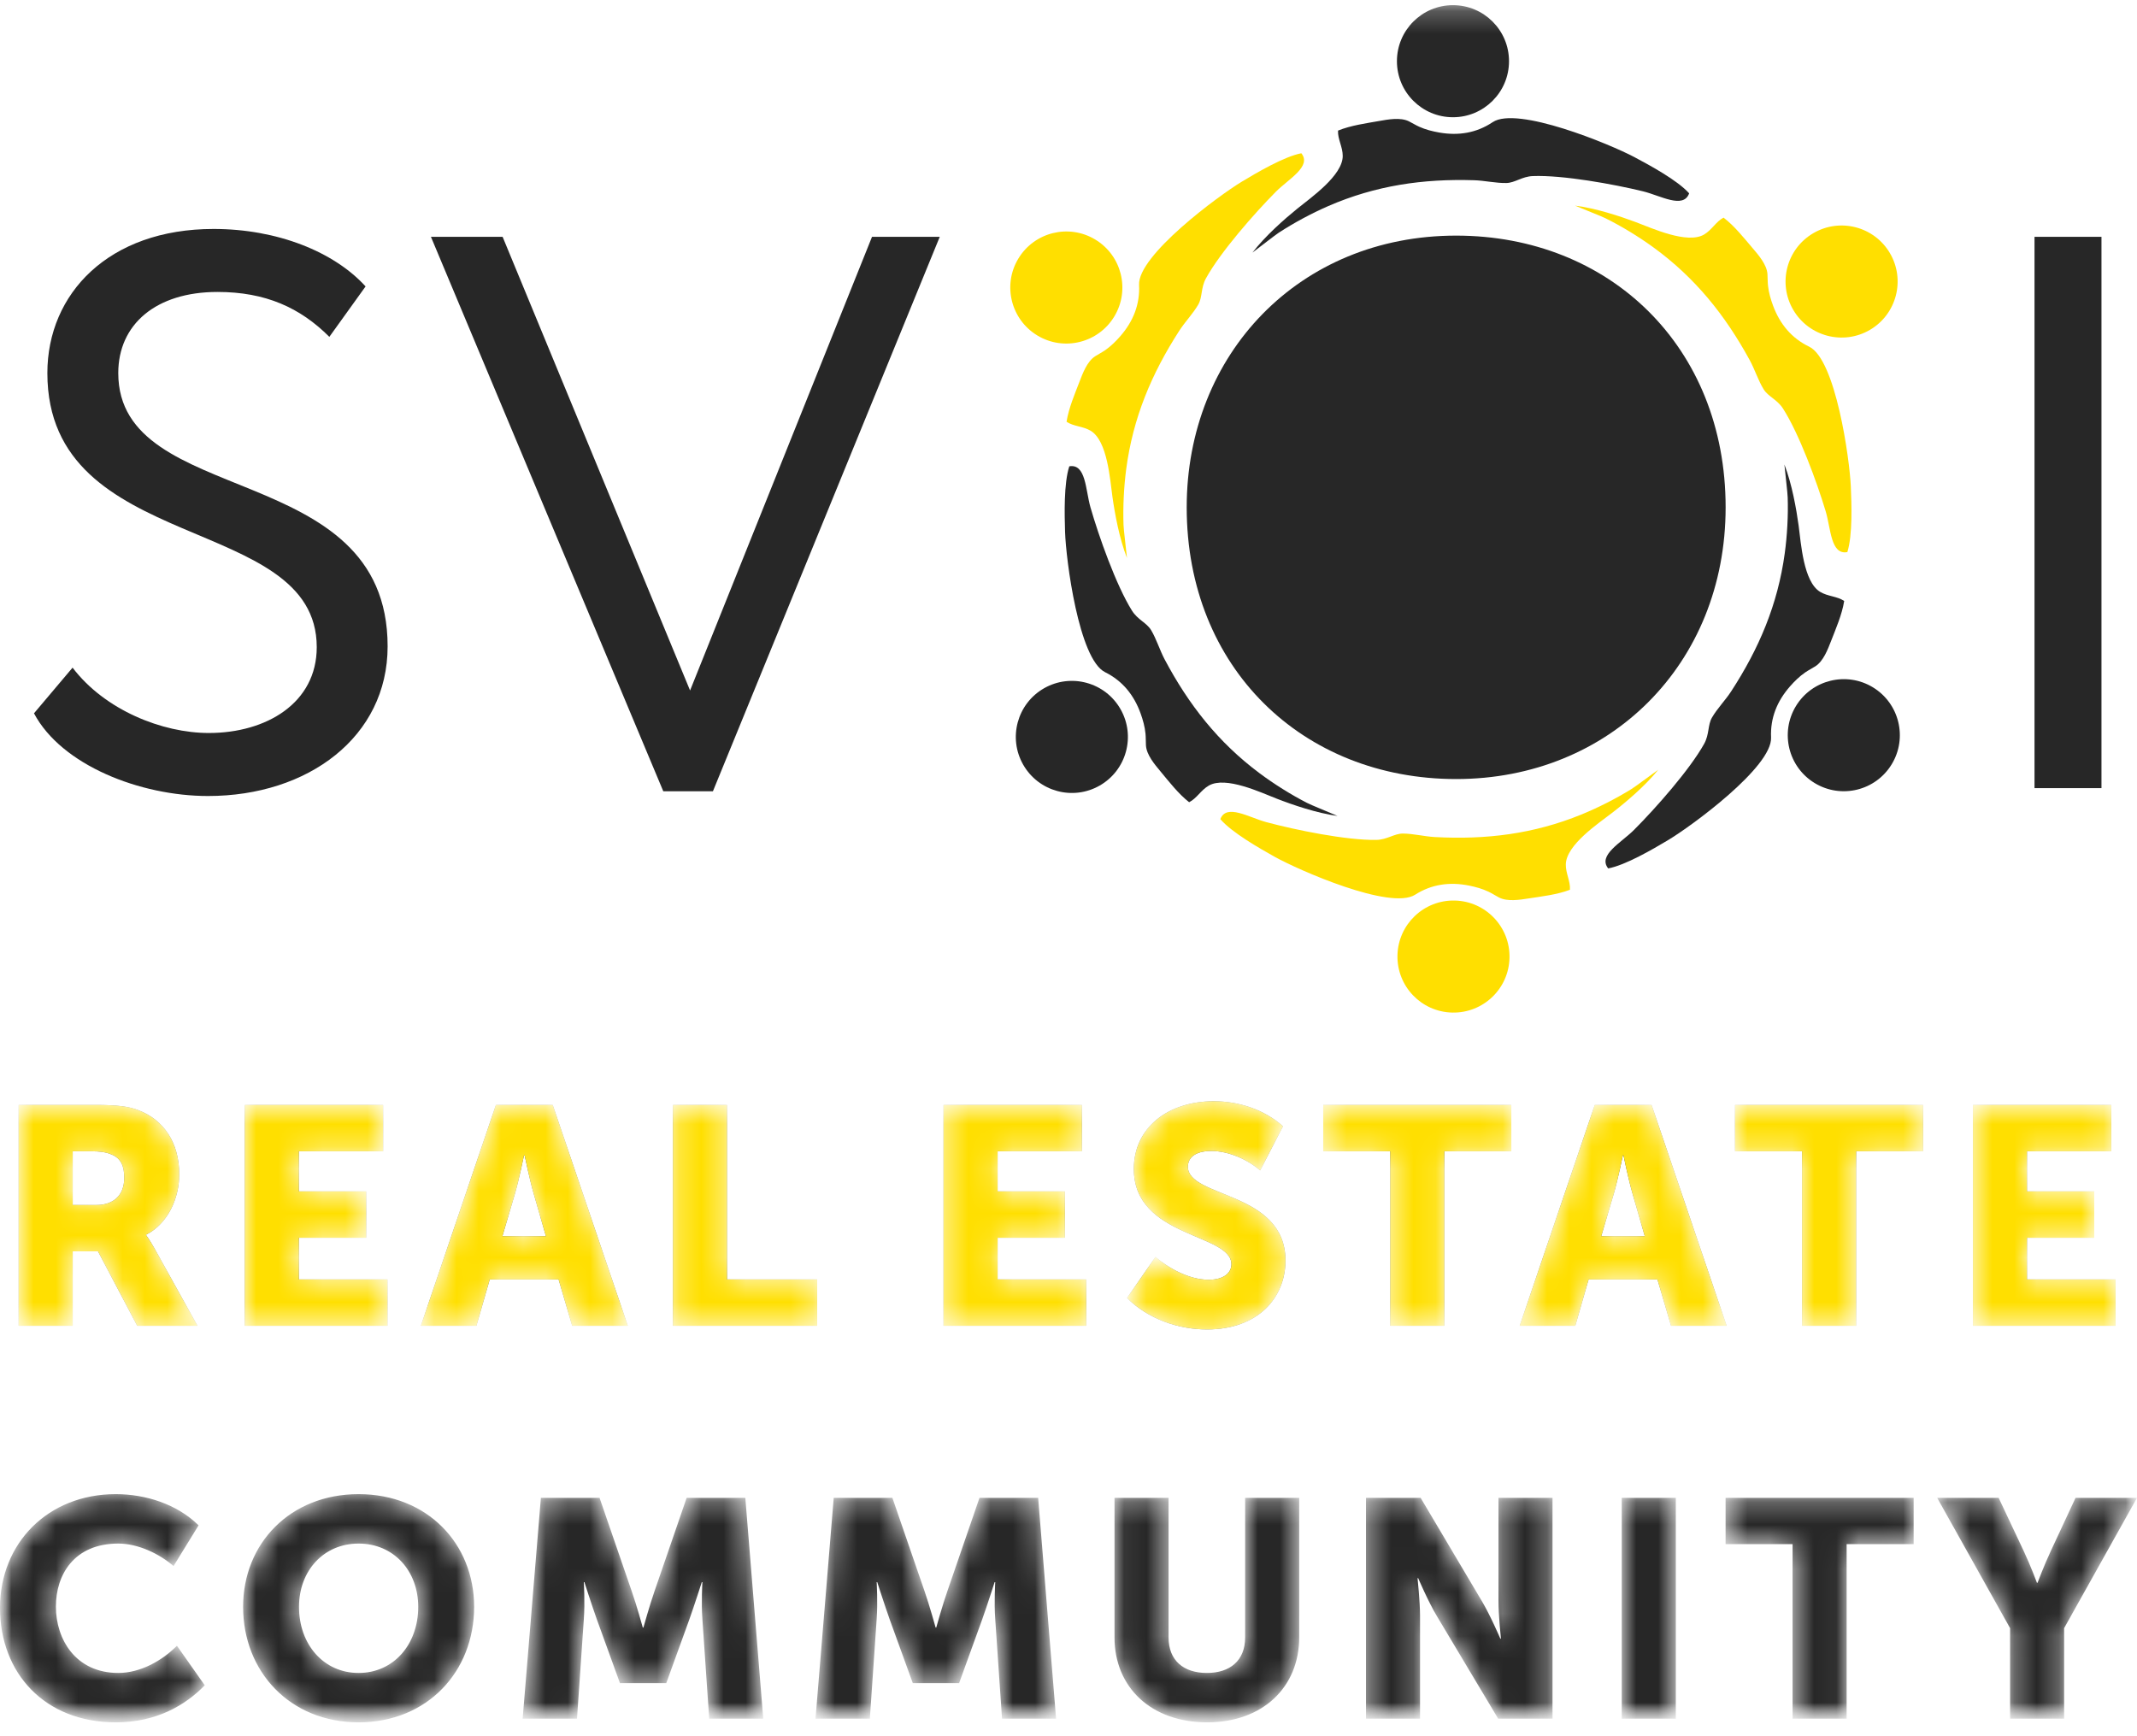
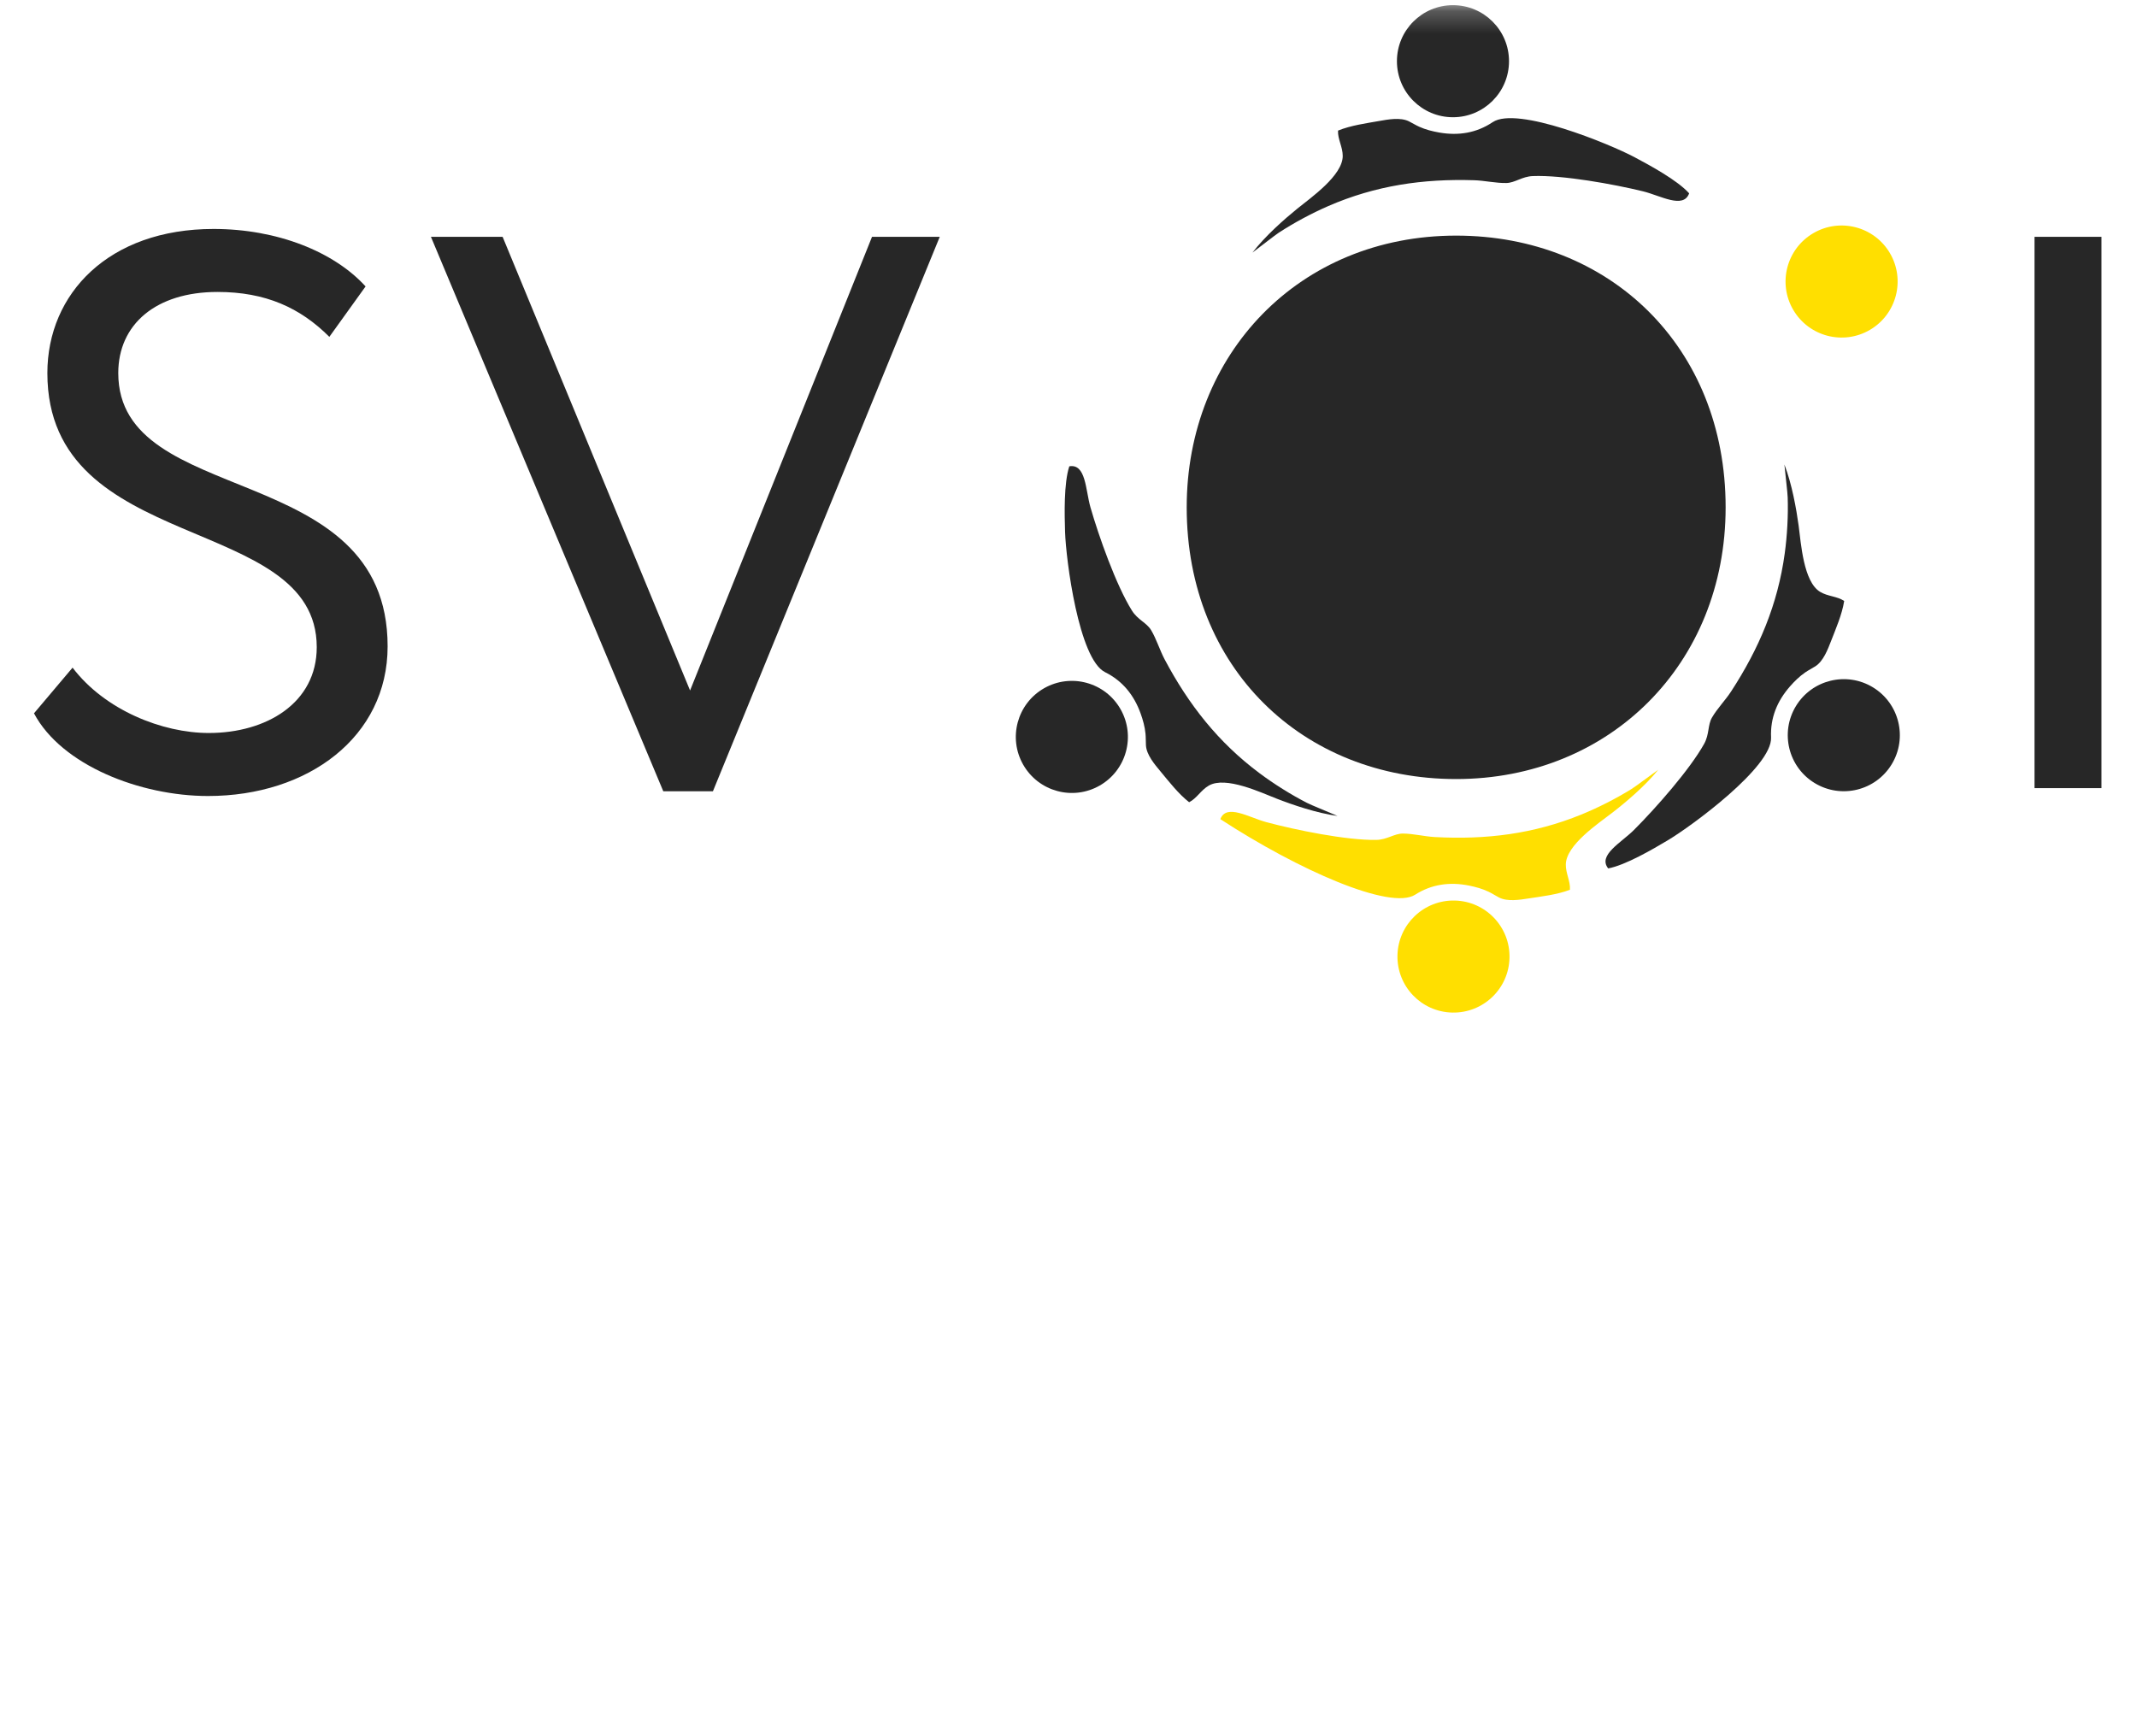
<svg xmlns="http://www.w3.org/2000/svg" width="96" height="78" viewBox="0 0 96 78" fill="none">
  <mask id="mask0_156_489" style="mask-type:luminance" maskUnits="userSpaceOnUse" x="0" y="0" width="96" height="78">
    <path d="M96 0.232H0V77.377H96V0.232Z" fill="white" />
  </mask>
  <g mask="url(#mask0_156_489)">
    <path fill-rule="evenodd" clip-rule="evenodd" d="M53.31 22.792C53.31 30.014 58.532 34.999 65.415 34.999C72.298 34.999 77.52 29.845 77.52 22.792C77.52 15.57 72.298 10.585 65.415 10.585C58.362 10.585 53.31 15.909 53.31 22.792Z" fill="#272727" />
    <path fill-rule="evenodd" clip-rule="evenodd" d="M14.229 29.074C14.229 31.586 11.964 32.93 9.381 32.93C7.294 32.93 4.711 31.904 3.26 29.994L1.527 32.046C2.765 34.381 6.303 35.761 9.346 35.761C13.839 35.761 17.413 33.107 17.413 29.038C17.413 20.582 5.313 22.882 5.313 16.761C5.313 14.567 7.011 13.116 9.771 13.116C11.929 13.116 13.486 13.824 14.795 15.133L16.423 12.868C15.008 11.312 12.46 10.286 9.594 10.286C4.888 10.286 2.128 13.187 2.128 16.761C2.128 24.969 14.229 23.023 14.229 29.074ZM42.216 10.64H39.173L31 31.02L22.579 10.64H19.359L29.797 35.549H32.026L42.216 10.64ZM91.396 35.407H94.404V10.64H91.396V35.407Z" fill="#272727" />
    <path fill-rule="evenodd" clip-rule="evenodd" d="M56.264 11.347C56.723 11.004 57.248 10.584 57.45 10.451C58.131 10.007 58.925 9.582 59.671 9.257C61.792 8.335 63.924 8.024 66.225 8.097C66.702 8.112 67.204 8.232 67.671 8.222C68.056 8.214 68.37 7.929 68.858 7.91C70.198 7.858 72.489 8.273 73.812 8.596C74.594 8.788 75.625 9.402 75.881 8.685C75.348 8.092 74.1 7.419 73.417 7.056C72.32 6.474 68.152 4.752 67.055 5.488C66.326 5.977 65.515 6.105 64.654 5.954C64.347 5.9 64.041 5.823 63.756 5.694C63.593 5.621 63.449 5.528 63.291 5.45C62.906 5.26 62.346 5.367 61.944 5.438C61.387 5.537 60.679 5.633 60.108 5.867C60.089 6.25 60.319 6.598 60.319 7.006C60.32 7.883 58.894 8.875 58.282 9.371C57.701 9.842 56.837 10.601 56.264 11.347Z" fill="#272727" />
    <path fill-rule="evenodd" clip-rule="evenodd" d="M65.271 0.232C66.661 0.232 67.789 1.359 67.789 2.75C67.789 4.14 66.661 5.267 65.271 5.267C63.881 5.267 62.754 4.14 62.754 2.75C62.754 1.359 63.881 0.232 65.271 0.232Z" fill="#272727" />
-     <path fill-rule="evenodd" clip-rule="evenodd" d="M70.754 9.238C71.282 9.461 71.911 9.7 72.128 9.808C72.856 10.169 73.624 10.639 74.282 11.118C76.152 12.479 77.5 14.159 78.603 16.181C78.831 16.599 78.983 17.092 79.228 17.49C79.43 17.818 79.835 17.945 80.098 18.356C80.822 19.484 81.625 21.67 82.016 22.975C82.248 23.745 82.24 24.945 82.988 24.803C83.229 24.043 83.177 22.627 83.144 21.854C83.09 20.613 82.463 16.147 81.273 15.574C80.482 15.194 79.96 14.559 79.654 13.74C79.545 13.447 79.457 13.145 79.424 12.834C79.404 12.656 79.411 12.485 79.399 12.309C79.367 11.881 78.992 11.452 78.727 11.142C78.359 10.711 77.918 10.15 77.427 9.777C77.086 9.954 76.903 10.329 76.552 10.536C75.795 10.98 74.219 10.254 73.48 9.977C72.78 9.715 71.688 9.354 70.754 9.238Z" fill="#FFDF00" />
    <path fill-rule="evenodd" clip-rule="evenodd" d="M84.9 11.372C85.604 12.571 85.203 14.114 84.005 14.818C82.806 15.522 81.264 15.122 80.559 13.923C79.855 12.725 80.256 11.182 81.455 10.478C82.653 9.774 84.196 10.174 84.9 11.372Z" fill="#FFDF00" />
    <path fill-rule="evenodd" clip-rule="evenodd" d="M80.16 20.867C80.214 21.438 80.301 22.105 80.308 22.346C80.335 23.159 80.286 24.058 80.175 24.864C79.862 27.156 79.021 29.139 77.763 31.068C77.502 31.467 77.14 31.834 76.906 32.238C76.713 32.571 76.793 32.988 76.556 33.415C75.904 34.586 74.36 36.329 73.396 37.292C72.826 37.86 71.766 38.422 72.245 39.014C73.029 38.866 74.252 38.149 74.917 37.753C75.984 37.119 79.621 34.451 79.561 33.132C79.522 32.255 79.834 31.495 80.41 30.838C80.616 30.603 80.841 30.383 81.099 30.206C81.247 30.104 81.4 30.029 81.549 29.935C81.912 29.704 82.111 29.171 82.259 28.791C82.464 28.262 82.75 27.608 82.846 26.999C82.528 26.783 82.112 26.799 81.763 26.588C81.013 26.132 80.906 24.399 80.8 23.617C80.699 22.877 80.5 21.744 80.16 20.867Z" fill="#272727" />
    <path fill-rule="evenodd" clip-rule="evenodd" d="M84.98 34.336C84.258 35.524 82.71 35.902 81.521 35.18C80.333 34.458 79.956 32.91 80.678 31.721C81.4 30.534 82.948 30.156 84.136 30.878C85.324 31.6 85.702 33.148 84.98 34.336Z" fill="#272727" />
-     <path fill-rule="evenodd" clip-rule="evenodd" d="M74.493 34.581C74.026 34.913 73.492 35.322 73.287 35.449C72.596 35.878 71.793 36.285 71.04 36.593C68.898 37.467 66.76 37.73 64.461 37.605C63.985 37.58 63.486 37.449 63.019 37.448C62.633 37.447 62.313 37.725 61.825 37.733C60.485 37.755 58.203 37.289 56.887 36.935C56.11 36.727 55.093 36.089 54.821 36.8C55.341 37.405 56.573 38.106 57.248 38.484C58.331 39.09 62.46 40.906 63.572 40.195C64.313 39.722 65.127 39.613 65.984 39.783C66.29 39.844 66.593 39.928 66.875 40.063C67.037 40.141 67.179 40.236 67.336 40.318C67.716 40.517 68.278 40.423 68.681 40.361C69.241 40.274 69.95 40.194 70.526 39.973C70.554 39.59 70.332 39.237 70.341 38.83C70.36 37.952 71.808 36.993 72.431 36.51C73.022 36.053 73.904 35.314 74.493 34.581Z" fill="#FFDF00" />
+     <path fill-rule="evenodd" clip-rule="evenodd" d="M74.493 34.581C74.026 34.913 73.492 35.322 73.287 35.449C72.596 35.878 71.793 36.285 71.04 36.593C68.898 37.467 66.76 37.73 64.461 37.605C63.985 37.58 63.486 37.449 63.019 37.448C62.633 37.447 62.313 37.725 61.825 37.733C60.485 37.755 58.203 37.289 56.887 36.935C56.11 36.727 55.093 36.089 54.821 36.8C58.331 39.09 62.46 40.906 63.572 40.195C64.313 39.722 65.127 39.613 65.984 39.783C66.29 39.844 66.593 39.928 66.875 40.063C67.037 40.141 67.179 40.236 67.336 40.318C67.716 40.517 68.278 40.423 68.681 40.361C69.241 40.274 69.95 40.194 70.526 39.973C70.554 39.59 70.332 39.237 70.341 38.83C70.36 37.952 71.808 36.993 72.431 36.51C73.022 36.053 73.904 35.314 74.493 34.581Z" fill="#FFDF00" />
    <path fill-rule="evenodd" clip-rule="evenodd" d="M65.238 45.49C63.848 45.459 62.747 44.307 62.778 42.917C62.81 41.527 63.962 40.426 65.352 40.457C66.742 40.489 67.843 41.641 67.811 43.031C67.78 44.421 66.628 45.522 65.238 45.49Z" fill="#FFDF00" />
    <path fill-rule="evenodd" clip-rule="evenodd" d="M60.086 36.657C59.561 36.429 58.935 36.182 58.719 36.072C57.996 35.702 57.233 35.223 56.581 34.736C54.727 33.353 53.398 31.657 52.319 29.623C52.096 29.202 51.95 28.707 51.71 28.307C51.512 27.977 51.109 27.845 50.85 27.431C50.139 26.294 49.362 24.099 48.986 22.79C48.764 22.016 48.786 20.817 48.036 20.95C47.786 21.707 47.821 23.124 47.846 23.898C47.885 25.138 48.459 29.612 49.643 30.198C50.429 30.588 50.943 31.229 51.239 32.051C51.345 32.345 51.429 32.648 51.459 32.96C51.477 33.138 51.468 33.309 51.479 33.485C51.504 33.914 51.875 34.347 52.136 34.66C52.499 35.095 52.933 35.661 53.42 36.04C53.763 35.867 53.95 35.495 54.304 35.292C55.066 34.856 56.634 35.601 57.369 35.886C58.066 36.157 59.154 36.53 60.086 36.657Z" fill="#272727" />
    <path fill-rule="evenodd" clip-rule="evenodd" d="M45.966 34.356C45.276 33.15 45.694 31.612 46.901 30.921C48.108 30.231 49.646 30.65 50.336 31.857C51.026 33.063 50.608 34.602 49.401 35.292C48.194 35.982 46.657 35.563 45.966 34.356Z" fill="#272727" />
-     <path fill-rule="evenodd" clip-rule="evenodd" d="M50.627 25.067C50.57 24.497 50.481 23.83 50.472 23.589C50.442 22.776 50.487 21.877 50.593 21.07C50.896 18.777 51.729 16.79 52.978 14.856C53.236 14.456 53.597 14.087 53.83 13.682C54.022 13.348 53.94 12.931 54.175 12.504C54.821 11.329 56.357 9.579 57.317 8.612C57.884 8.041 58.941 7.475 58.459 6.885C57.676 7.037 56.456 7.759 55.793 8.157C54.73 8.797 51.104 11.481 51.17 12.8C51.214 13.677 50.905 14.438 50.332 15.098C50.127 15.333 49.903 15.555 49.646 15.733C49.498 15.835 49.345 15.911 49.197 16.006C48.835 16.238 48.638 16.773 48.492 17.153C48.289 17.683 48.007 18.338 47.913 18.948C48.232 19.162 48.649 19.144 48.998 19.354C49.75 19.806 49.865 21.539 49.974 22.32C50.078 23.06 50.283 24.192 50.627 25.067Z" fill="#FFDF00" />
-     <path fill-rule="evenodd" clip-rule="evenodd" d="M45.745 11.62C46.463 10.428 48.009 10.043 49.2 10.76C50.392 11.477 50.776 13.023 50.06 14.214C49.343 15.406 47.796 15.791 46.605 15.074C45.414 14.357 45.029 12.81 45.745 11.62Z" fill="#FFDF00" />
    <mask id="mask1_156_489" style="mask-type:alpha" maskUnits="userSpaceOnUse" x="0" y="49" width="96" height="29">
-       <path fill-rule="evenodd" clip-rule="evenodd" d="M0.838 59.56H3.266V56.217H4.403L6.165 59.56H8.87L6.942 56.091C6.706 55.675 6.567 55.495 6.567 55.495V55.467C7.552 54.968 8.052 53.816 8.052 52.762C8.052 51.32 7.344 50.306 6.22 49.877C5.791 49.71 5.305 49.64 4.292 49.64H0.838V59.56ZM3.266 54.136V51.721H4.084C4.486 51.721 4.777 51.763 5 51.861C5.457 52.041 5.582 52.416 5.582 52.914C5.582 53.705 5.097 54.136 4.32 54.136H3.266ZM10.996 59.56H17.405V57.479H13.424V55.606H16.448V53.525H13.424V51.721H17.211V49.64H10.996V59.56ZM18.907 59.56H21.403L22 57.479H25.094L25.704 59.56H28.202L24.83 49.64H22.278L18.907 59.56ZM22.569 55.536L23.138 53.608C23.318 52.984 23.54 51.902 23.54 51.902H23.568C23.568 51.902 23.79 52.984 23.97 53.608L24.525 55.536H22.569ZM30.23 59.56H36.709V57.479H32.658V49.64H30.23V59.56ZM42.387 59.56H48.796V57.479H44.815V55.606H47.838V53.525H44.815V51.721H48.602V49.64H42.387V59.56ZM50.63 58.311C51.574 59.255 52.933 59.726 54.224 59.726C56.513 59.726 57.747 58.297 57.747 56.633C57.747 53.498 53.363 53.83 53.363 52.416C53.363 52.013 53.682 51.708 54.418 51.708C55.195 51.708 56.055 52.096 56.61 52.582L57.636 50.598C56.776 49.835 55.639 49.474 54.529 49.474C52.448 49.474 50.935 50.681 50.935 52.513C50.935 55.62 55.319 55.398 55.319 56.799C55.319 57.188 54.973 57.493 54.293 57.493C53.405 57.493 52.462 56.952 51.907 56.467L50.63 58.311ZM62.454 59.56H64.882V51.721H67.892V49.64H59.443V51.721H62.454V59.56ZM68.27 59.56H70.767L71.364 57.479H74.457L75.068 59.56H77.565L74.194 49.64H71.641L68.27 59.56ZM71.932 55.536L72.501 53.608C72.682 52.984 72.903 51.902 72.903 51.902H72.931C72.931 51.902 73.153 52.984 73.334 53.608L73.888 55.536H71.932ZM80.953 59.56H83.381V51.721H86.392V49.64H77.943V51.721H80.953V59.56ZM88.629 59.56H95.038V57.479H91.056V55.606H94.08V53.525H91.056V51.721H94.844V49.64H88.629V59.56ZM0 72.23C0 75.171 2.011 77.377 5.202 77.377C7.02 77.377 8.324 76.614 9.198 75.712L7.949 73.937C7.269 74.617 6.299 75.158 5.314 75.158C3.399 75.158 2.511 73.645 2.511 72.174C2.511 70.746 3.33 69.345 5.314 69.345C6.201 69.345 7.158 69.802 7.796 70.357L8.921 68.526C7.949 67.569 6.534 67.125 5.202 67.125C2.136 67.125 0 69.345 0 72.23ZM10.921 72.188C10.921 75.102 13.03 77.377 16.11 77.377C19.19 77.377 21.299 75.102 21.299 72.188C21.299 69.345 19.19 67.125 16.11 67.125C13.03 67.125 10.921 69.345 10.921 72.188ZM13.432 72.188C13.432 70.565 14.542 69.345 16.11 69.345C17.678 69.345 18.788 70.565 18.788 72.188C18.788 73.881 17.678 75.158 16.11 75.158C14.542 75.158 13.432 73.881 13.432 72.188ZM23.479 77.211H25.921L26.227 72.743C26.282 71.994 26.227 71.079 26.227 71.079H26.254C26.254 71.079 26.587 72.119 26.809 72.743L27.85 75.615H29.931L30.971 72.743C31.193 72.119 31.526 71.079 31.526 71.079H31.554C31.554 71.079 31.498 71.994 31.554 72.743L31.859 77.211H34.287L33.482 67.291H30.846L29.404 71.481C29.182 72.119 28.904 73.118 28.904 73.118H28.876C28.876 73.118 28.599 72.119 28.377 71.481L26.934 67.291H24.298L23.479 77.211ZM36.635 77.211H39.076L39.382 72.743C39.437 71.994 39.382 71.079 39.382 71.079H39.409C39.409 71.079 39.742 72.119 39.964 72.743L41.005 75.615H43.086L44.126 72.743C44.348 72.119 44.681 71.079 44.681 71.079H44.709C44.709 71.079 44.653 71.994 44.709 72.743L45.014 77.211H47.442L46.637 67.291H44.001L42.559 71.481C42.337 72.119 42.059 73.118 42.059 73.118H42.031C42.031 73.118 41.754 72.119 41.532 71.481L40.089 67.291H37.453L36.635 77.211ZM50.067 73.562C50.067 75.795 51.704 77.377 54.23 77.377C56.727 77.377 58.363 75.795 58.363 73.562V67.291H55.935V73.562C55.935 74.602 55.256 75.158 54.215 75.158C53.175 75.158 52.495 74.602 52.495 73.562V67.291H50.067V73.562ZM61.364 77.211H63.792V72.591C63.792 71.967 63.68 70.898 63.68 70.898H63.708C63.708 70.898 64.152 71.939 64.541 72.591L67.301 77.211H69.743V67.291H67.315V71.925C67.315 72.549 67.426 73.617 67.426 73.617H67.399C67.399 73.617 66.955 72.577 66.566 71.925L63.819 67.291H61.364V77.211ZM72.854 77.211H75.282V67.291H72.854V77.211ZM80.528 77.211H82.956V69.372H85.967V67.291H77.518V69.372H80.528V77.211ZM90.299 77.211H92.726V73.146L96 67.291H93.239L92.129 69.677C91.811 70.357 91.533 71.106 91.533 71.106H91.505C91.505 71.106 91.228 70.357 90.909 69.677L89.785 67.291H87.024L90.299 73.146V77.211Z" fill="#482C4C" />
-     </mask>
+       </mask>
    <g mask="url(#mask1_156_489)">
      <path fill-rule="evenodd" clip-rule="evenodd" d="M0.838 59.56H3.266V56.217H4.403L6.165 59.56H8.87L6.942 56.091C6.706 55.675 6.567 55.495 6.567 55.495V55.467C7.552 54.968 8.052 53.816 8.052 52.762C8.052 51.32 7.344 50.306 6.22 49.877C5.791 49.71 5.305 49.64 4.292 49.64H0.838V59.56ZM3.266 54.136V51.721H4.084C4.486 51.721 4.777 51.763 5 51.861C5.457 52.041 5.582 52.416 5.582 52.914C5.582 53.705 5.097 54.136 4.32 54.136H3.266ZM10.996 59.56H17.405V57.479H13.424V55.606H16.448V53.525H13.424V51.721H17.211V49.64H10.996V59.56ZM18.907 59.56H21.403L22 57.479H25.094L25.704 59.56H28.202L24.83 49.64H22.278L18.907 59.56ZM22.569 55.536L23.138 53.608C23.318 52.984 23.54 51.902 23.54 51.902H23.568C23.568 51.902 23.79 52.984 23.97 53.608L24.525 55.536H22.569ZM30.23 59.56H36.709V57.479H32.658V49.64H30.23V59.56ZM42.387 59.56H48.796V57.479H44.815V55.606H47.838V53.525H44.815V51.721H48.602V49.64H42.387V59.56ZM50.63 58.311C51.574 59.255 52.933 59.726 54.224 59.726C56.513 59.726 57.747 58.297 57.747 56.633C57.747 53.498 53.363 53.83 53.363 52.416C53.363 52.013 53.682 51.708 54.418 51.708C55.195 51.708 56.055 52.096 56.61 52.582L57.636 50.598C56.776 49.835 55.639 49.474 54.529 49.474C52.448 49.474 50.935 50.681 50.935 52.513C50.935 55.62 55.319 55.398 55.319 56.799C55.319 57.188 54.973 57.493 54.293 57.493C53.405 57.493 52.462 56.952 51.907 56.467L50.63 58.311ZM62.454 59.56H64.882V51.721H67.892V49.64H59.443V51.721H62.454V59.56ZM68.27 59.56H70.767L71.364 57.479H74.457L75.068 59.56H77.565L74.194 49.64H71.641L68.27 59.56ZM71.932 55.536L72.501 53.608C72.682 52.984 72.903 51.902 72.903 51.902H72.931C72.931 51.902 73.153 52.984 73.334 53.608L73.888 55.536H71.932ZM80.953 59.56H83.381V51.721H86.392V49.64H77.943V51.721H80.953V59.56ZM88.629 59.56H95.038V57.479H91.056V55.606H94.08V53.525H91.056V51.721H94.844V49.64H88.629V59.56ZM0 72.23C0 75.171 2.011 77.377 5.202 77.377C7.02 77.377 8.324 76.614 9.198 75.712L7.949 73.937C7.269 74.617 6.299 75.158 5.314 75.158C3.399 75.158 2.511 73.645 2.511 72.174C2.511 70.746 3.33 69.345 5.314 69.345C6.201 69.345 7.158 69.802 7.796 70.357L8.921 68.526C7.949 67.569 6.534 67.125 5.202 67.125C2.136 67.125 0 69.345 0 72.23ZM10.921 72.188C10.921 75.102 13.03 77.377 16.11 77.377C19.19 77.377 21.299 75.102 21.299 72.188C21.299 69.345 19.19 67.125 16.11 67.125C13.03 67.125 10.921 69.345 10.921 72.188ZM13.432 72.188C13.432 70.565 14.542 69.345 16.11 69.345C17.678 69.345 18.788 70.565 18.788 72.188C18.788 73.881 17.678 75.158 16.11 75.158C14.542 75.158 13.432 73.881 13.432 72.188ZM23.479 77.211H25.921L26.227 72.743C26.282 71.994 26.227 71.079 26.227 71.079H26.254C26.254 71.079 26.587 72.119 26.809 72.743L27.85 75.615H29.931L30.971 72.743C31.193 72.119 31.526 71.079 31.526 71.079H31.554C31.554 71.079 31.498 71.994 31.554 72.743L31.859 77.211H34.287L33.482 67.291H30.846L29.404 71.481C29.182 72.119 28.904 73.118 28.904 73.118H28.876C28.876 73.118 28.599 72.119 28.377 71.481L26.934 67.291H24.298L23.479 77.211ZM36.635 77.211H39.076L39.382 72.743C39.437 71.994 39.382 71.079 39.382 71.079H39.409C39.409 71.079 39.742 72.119 39.964 72.743L41.005 75.615H43.086L44.126 72.743C44.348 72.119 44.681 71.079 44.681 71.079H44.709C44.709 71.079 44.653 71.994 44.709 72.743L45.014 77.211H47.442L46.637 67.291H44.001L42.559 71.481C42.337 72.119 42.059 73.118 42.059 73.118H42.031C42.031 73.118 41.754 72.119 41.532 71.481L40.089 67.291H37.453L36.635 77.211ZM50.067 73.562C50.067 75.795 51.704 77.377 54.23 77.377C56.727 77.377 58.363 75.795 58.363 73.562V67.291H55.935V73.562C55.935 74.602 55.256 75.158 54.215 75.158C53.175 75.158 52.495 74.602 52.495 73.562V67.291H50.067V73.562ZM61.364 77.211H63.792V72.591C63.792 71.967 63.68 70.898 63.68 70.898H63.708C63.708 70.898 64.152 71.939 64.541 72.591L67.301 77.211H69.743V67.291H67.315V71.925C67.315 72.549 67.426 73.617 67.426 73.617H67.399C67.399 73.617 66.955 72.577 66.566 71.925L63.819 67.291H61.364V77.211ZM72.854 77.211H75.282V67.291H72.854V77.211ZM80.528 77.211H82.956V69.372H85.967V67.291H77.518V69.372H80.528V77.211ZM90.299 77.211H92.726V73.146L96 67.291H93.239L92.129 69.677C91.811 70.357 91.533 71.106 91.533 71.106H91.505C91.505 71.106 91.228 70.357 90.909 69.677L89.785 67.291H87.024L90.299 73.146V77.211Z" fill="#272727" />
      <path fill-rule="evenodd" clip-rule="evenodd" d="M0.838 59.56H3.266V56.217H4.403L6.165 59.56H8.87L6.942 56.091C6.706 55.675 6.567 55.495 6.567 55.495V55.467C7.552 54.968 8.052 53.816 8.052 52.762C8.052 51.32 7.344 50.306 6.22 49.877C5.791 49.71 5.305 49.64 4.292 49.64H0.838V59.56ZM3.266 54.136V51.721H4.084C4.486 51.721 4.777 51.763 5 51.861C5.457 52.041 5.582 52.416 5.582 52.914C5.582 53.705 5.097 54.136 4.32 54.136H3.266ZM10.996 59.56H17.405V57.479H13.424V55.606H16.448V53.525H13.424V51.721H17.211V49.64H10.996V59.56ZM18.907 59.56H21.403L22 57.479H25.094L25.704 59.56H28.202L24.83 49.64H22.278L18.907 59.56ZM22.569 55.536L23.138 53.608C23.318 52.984 23.54 51.902 23.54 51.902H23.568C23.568 51.902 23.79 52.984 23.97 53.608L24.525 55.536H22.569ZM30.23 59.56H36.709V57.479H32.658V49.64H30.23V59.56ZM42.387 59.56H48.796V57.479H44.815V55.606H47.838V53.525H44.815V51.721H48.602V49.64H42.387V59.56ZM50.63 58.311C51.574 59.255 52.933 59.726 54.224 59.726C56.513 59.726 57.747 58.297 57.747 56.633C57.747 53.498 53.363 53.83 53.363 52.416C53.363 52.013 53.682 51.708 54.418 51.708C55.195 51.708 56.055 52.096 56.61 52.582L57.636 50.598C56.776 49.835 55.639 49.474 54.529 49.474C52.448 49.474 50.935 50.681 50.935 52.513C50.935 55.62 55.319 55.398 55.319 56.799C55.319 57.188 54.973 57.493 54.293 57.493C53.405 57.493 52.462 56.952 51.907 56.467L50.63 58.311ZM62.454 59.56H64.882V51.721H67.892V49.64H59.443V51.721H62.454V59.56ZM68.27 59.56H70.767L71.364 57.479H74.457L75.068 59.56H77.565L74.194 49.64H71.641L68.27 59.56ZM71.932 55.536L72.502 53.608C72.682 52.984 72.903 51.902 72.903 51.902H72.931C72.931 51.902 73.153 52.984 73.334 53.608L73.888 55.536H71.932ZM80.953 59.56H83.381V51.721H86.392V49.64H77.943V51.721H80.953V59.56ZM88.629 59.56H95.038V57.479H91.056V55.606H94.08V53.525H91.056V51.721H94.844V49.64H88.629V59.56Z" fill="#FFDF00" />
    </g>
  </g>
</svg>